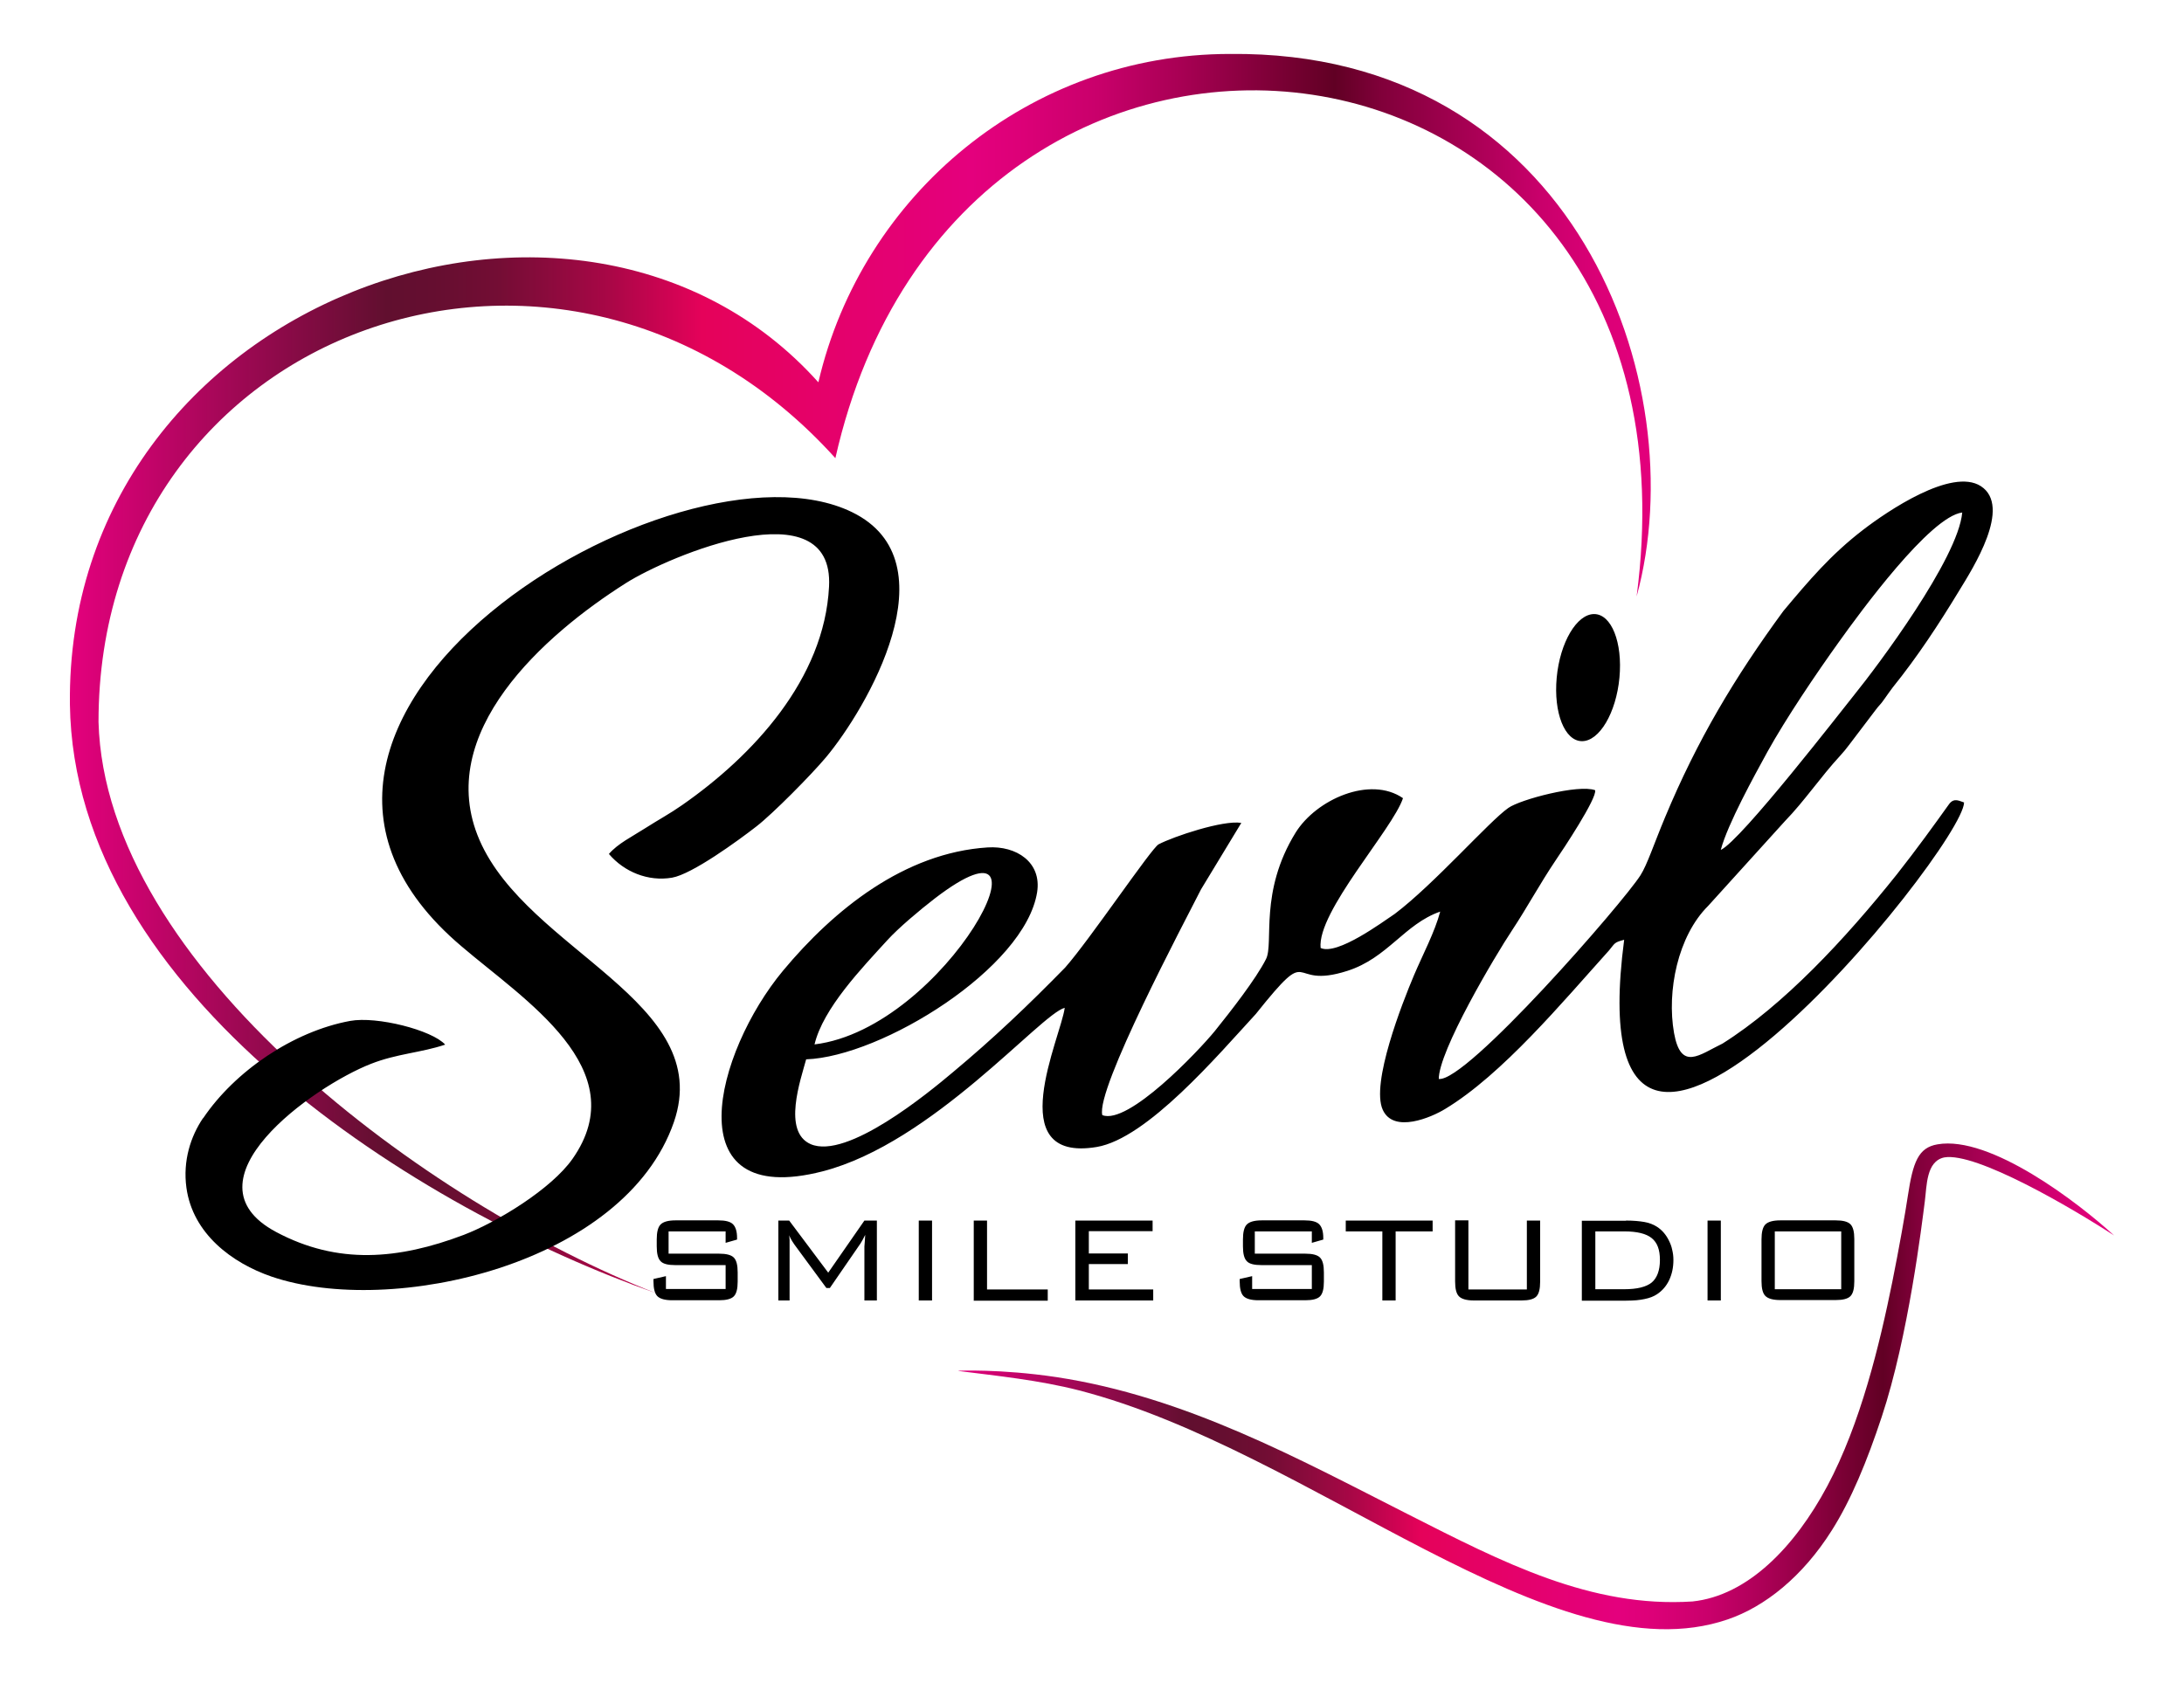
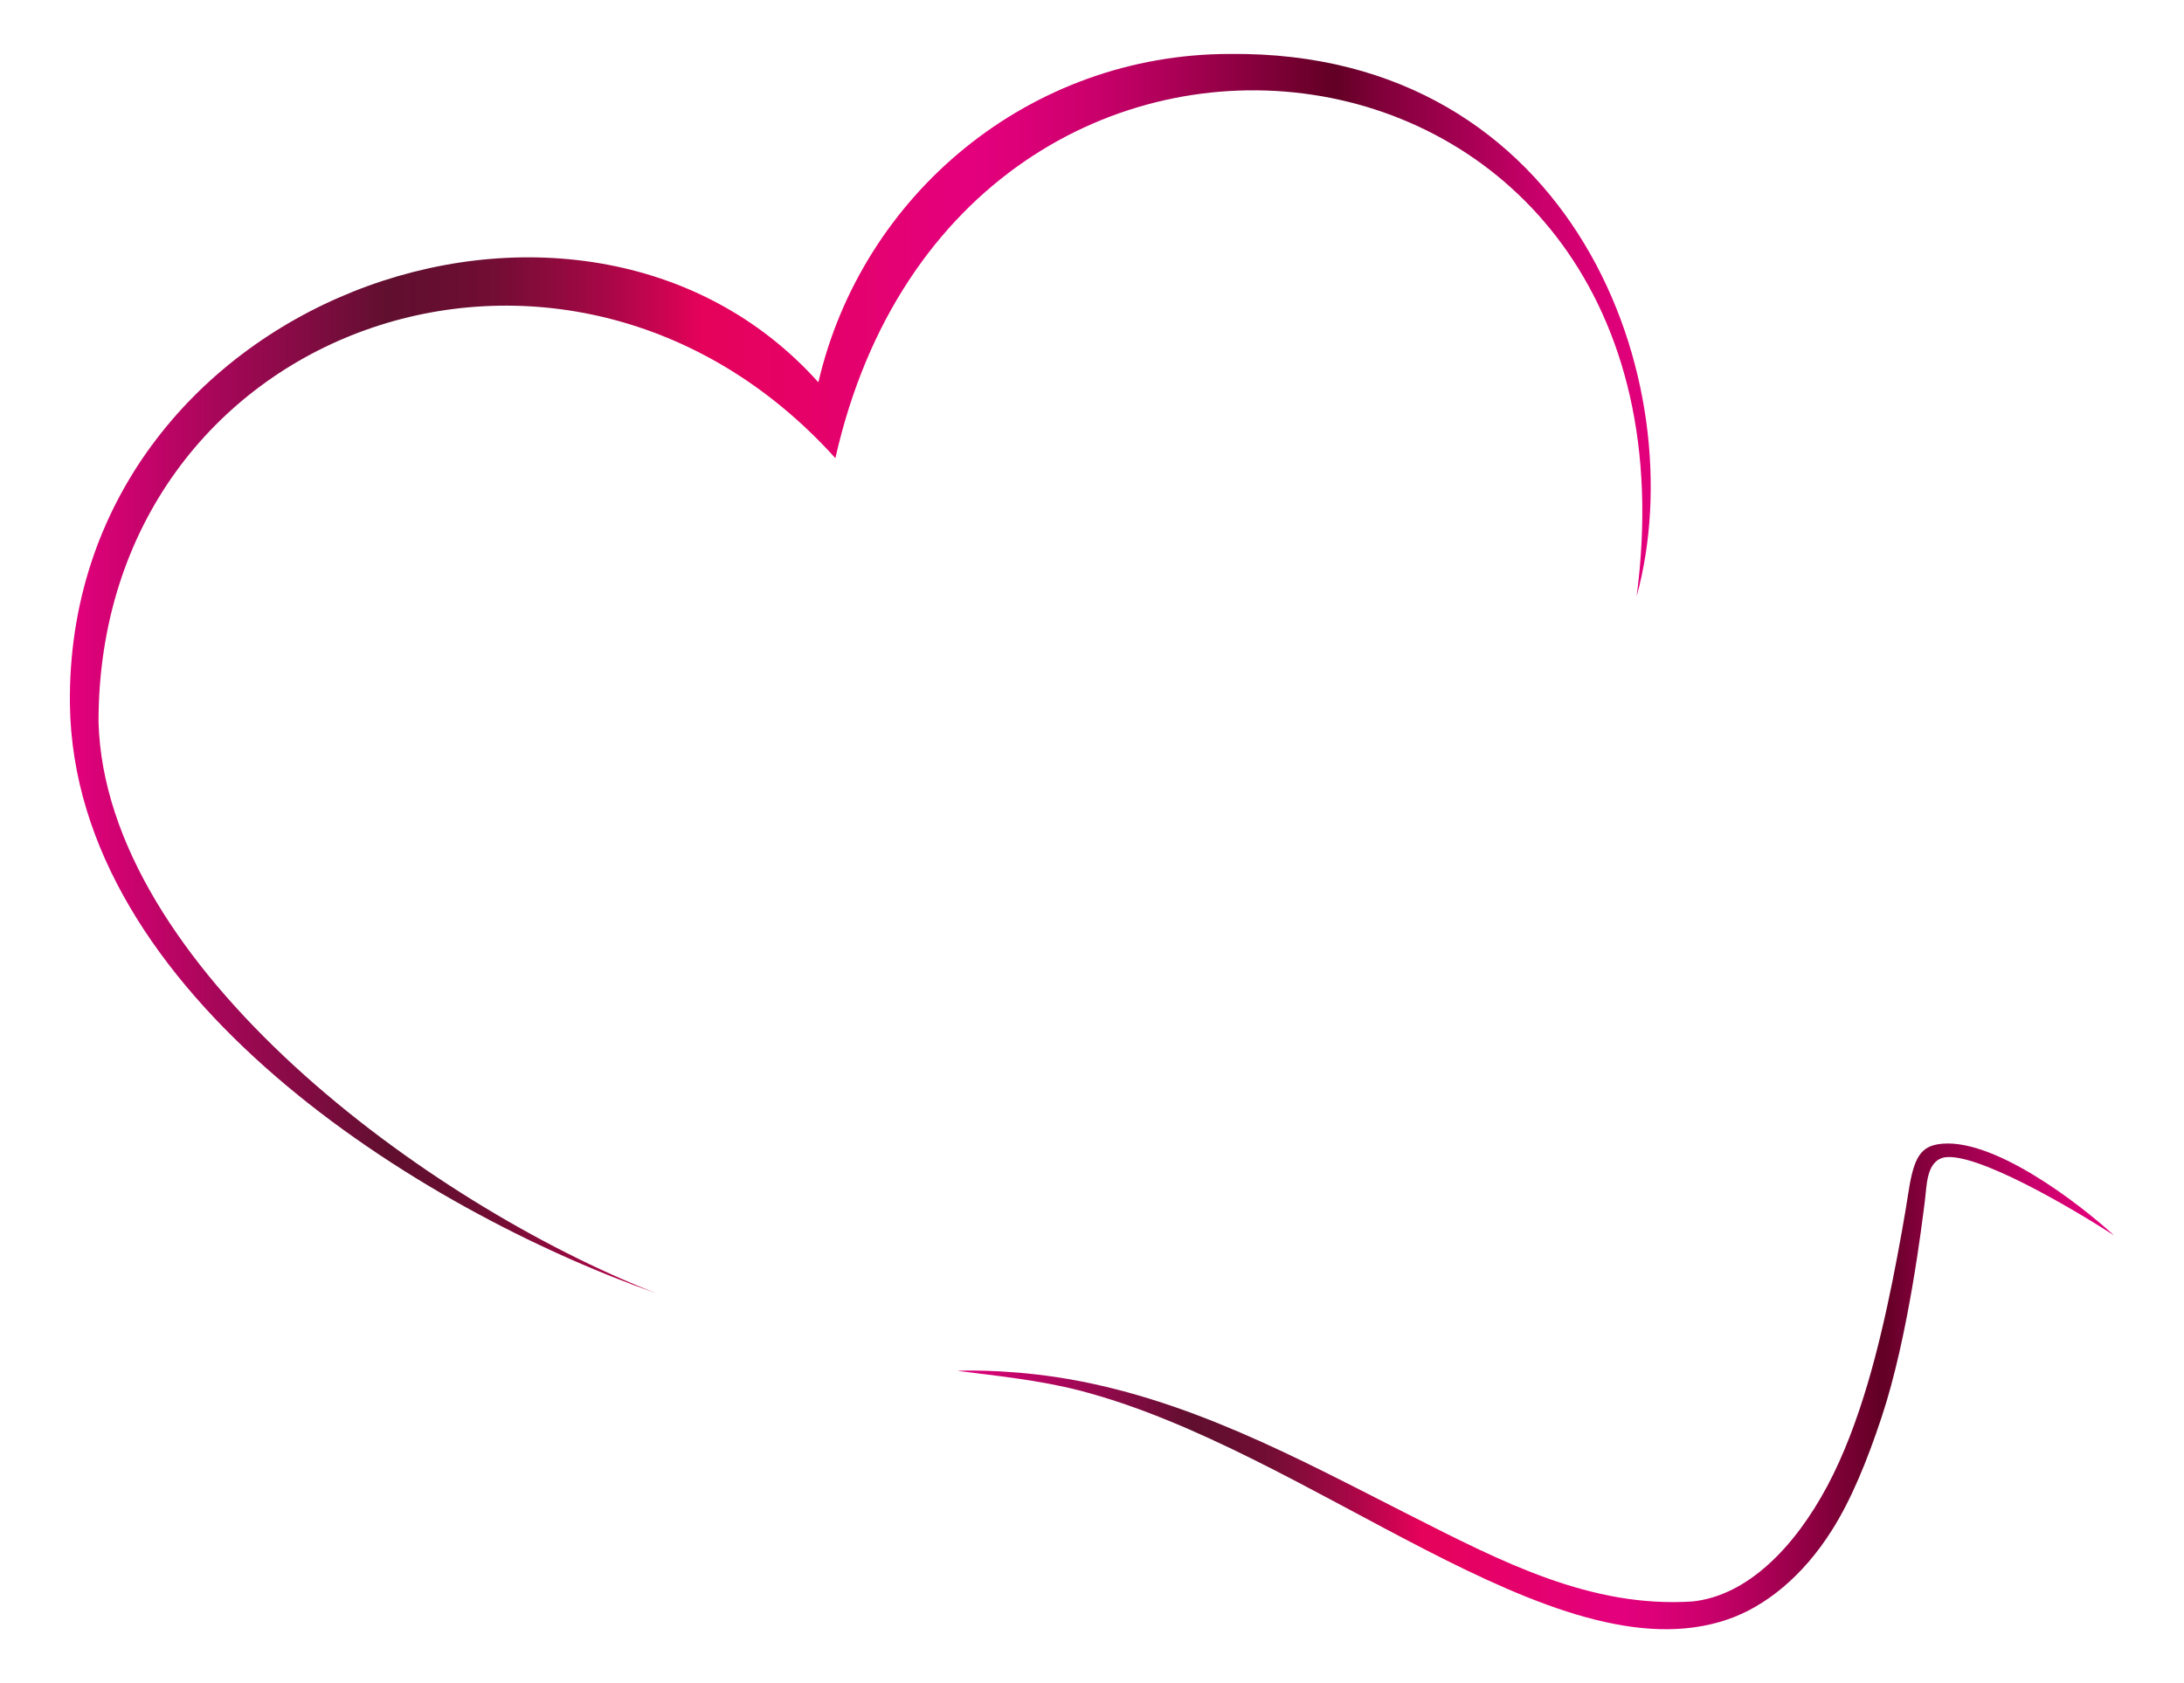
<svg xmlns="http://www.w3.org/2000/svg" xmlns:xlink="http://www.w3.org/1999/xlink" id="_лой_1" viewBox="0 0 106.85 82.37">
  <defs>
    <style>.cls-1{fill:url(#_езымянный_градиент_13-2);}.cls-1,.cls-2,.cls-3{fill-rule:evenodd;}.cls-2{fill:url(#_езымянный_градиент_13);}</style>
    <linearGradient id="_езымянный_градиент_13" x1="3.43" y1="32.97" x2="80.76" y2="32.97" gradientTransform="matrix(1, 0, 0, 1, 0, 0)" gradientUnits="userSpaceOnUse">
      <stop offset="0" stop-color="#1d1d1b" />
      <stop offset="0" stop-color="#e4007d" />
      <stop offset=".2" stop-color="#610f2f" />
      <stop offset=".23" stop-color="#650e30" />
      <stop offset=".27" stop-color="#730d34" />
      <stop offset=".3" stop-color="#890b3c" />
      <stop offset=".34" stop-color="#a80746" />
      <stop offset=".38" stop-color="#d00353" />
      <stop offset=".4" stop-color="#e5025a" />
      <stop offset=".57" stop-color="#e4007d" />
      <stop offset=".6" stop-color="#dd0078" />
      <stop offset=".65" stop-color="#c9006b" />
      <stop offset=".7" stop-color="#a05" />
      <stop offset=".76" stop-color="#7e0037" />
      <stop offset=".8" stop-color="#610024" />
      <stop offset=".83" stop-color="#81003a" />
      <stop offset=".89" stop-color="#ab0056" />
      <stop offset=".93" stop-color="#c9006b" />
      <stop offset=".97" stop-color="#dc0077" />
      <stop offset="1" stop-color="#e3007c" />
    </linearGradient>
    <linearGradient id="_езымянный_градиент_13-2" x1="46.89" y1="67.85" x2="103.43" y2="67.85" xlink:href="#_езымянный_градиент_13" />
  </defs>
-   <path d="M86.18,60.65c0-.35,.06-.6,.19-.73,.13-.13,.37-.2,.73-.2h2.71c.35,0,.59,.06,.72,.19,.13,.13,.19,.37,.19,.73v2.06c0,.36-.06,.6-.19,.73-.13,.13-.37,.19-.72,.19h-2.71c-.36,0-.6-.07-.73-.2-.13-.13-.19-.37-.19-.73v-2.06Zm.65,2.44h3.25v-2.83h-3.25v2.83Zm-3.29,.55v-3.91h.65v3.91h-.65Zm-3.99-3.91c.37,0,.67,.03,.9,.07,.12,.02,.23,.05,.33,.09,.1,.04,.19,.08,.28,.14,.25,.16,.45,.39,.59,.68,.07,.14,.13,.29,.16,.45,.04,.16,.06,.32,.06,.5,0,.37-.07,.69-.21,.99-.14,.29-.34,.52-.6,.69-.15,.1-.35,.18-.6,.23-.12,.03-.25,.04-.4,.06-.14,.01-.31,.02-.51,.02h-2.16v-3.91h2.16Zm-.09,.53h-1.41v2.83h1.41c.63,0,1.08-.11,1.35-.33,.26-.22,.4-.59,.4-1.1s-.13-.85-.4-1.07c-.27-.22-.72-.33-1.34-.33Zm-7.62-.53v3.37h2.86v-3.37h.65v2.99c0,.36-.06,.6-.19,.73-.13,.13-.37,.19-.72,.19h-2.33c-.36,0-.6-.07-.73-.2-.13-.13-.19-.37-.19-.73v-2.99h.65Zm-3.56,.53v3.38h-.65v-3.38h-1.79v-.53h4.25v.53h-1.8Zm-4.11,0h-2.78v1.09h2.47c.35,0,.59,.06,.72,.19,.13,.13,.19,.37,.19,.73v.44c0,.36-.06,.6-.19,.73-.13,.13-.37,.19-.72,.19h-2.29c-.36,0-.6-.07-.73-.2-.13-.13-.19-.38-.19-.73v-.11l.61-.14v.63h2.92v-1.17h-2.46c-.36,0-.6-.06-.72-.19-.13-.13-.19-.37-.19-.73v-.34c0-.35,.06-.6,.19-.73,.13-.13,.37-.2,.73-.2h2.09c.35,0,.59,.06,.72,.19,.13,.13,.2,.35,.2,.67v.08l-.56,.16v-.57Zm-11.56,3.38v-3.91h3.78v.52h-3.12v1.09h1.91v.52h-1.91v1.24h3.15v.54h-3.81Zm-4.97,0v-3.91h.65v3.37h2.97v.55h-3.63Zm-2.69,0v-3.91h.65v3.91h-.65Zm-6.34-3.21l.02,.24v2.97h-.55v-3.91h.53l1.91,2.55,1.77-2.55h.61v3.91h-.61v-2.64l.02-.26,.02-.31-.13,.25-.1,.17-1.5,2.18h-.17l-1.56-2.12-.02-.03c-.11-.16-.2-.31-.25-.46Zm-3.12-.17h-2.78v1.09h2.47c.35,0,.59,.06,.72,.19,.13,.13,.19,.37,.19,.73v.44c0,.36-.06,.6-.19,.73-.13,.13-.37,.19-.72,.19h-2.29c-.36,0-.6-.07-.73-.2-.13-.13-.19-.38-.19-.73v-.11l.61-.14v.63h2.92v-1.17h-2.46c-.36,0-.6-.06-.72-.19-.13-.13-.19-.37-.19-.73v-.34c0-.35,.06-.6,.19-.73,.13-.13,.37-.2,.73-.2h2.09c.35,0,.59,.06,.72,.19,.13,.13,.2,.35,.2,.67v.08l-.56,.16v-.57Z" />
  <path class="cls-2" d="M40.04,18.7c2.14-9.2,10.34-16.06,20.14-16.06,16.85-.17,22.75,16.11,19.89,26.55C83.91-.09,47-4.75,40.87,22.42,27.71,7.83,4.82,15.96,4.82,35.33c.33,11.94,16.04,23.56,27.29,27.96-11.62-4.09-28.49-14.62-28.69-28.82-.22-19.81,24.94-28.79,36.61-15.77" />
  <path class="cls-1" d="M46.89,67.09c1.89,.24,3.95,.45,5.9,.95,11.37,2.93,23.23,14.12,31.73,11.21,1.82-.62,3.67-2.09,5.1-4.36,.94-1.48,1.73-3.4,2.44-5.55,1.31-3.94,1.97-9.47,2.11-10.55,.1-.75,.06-1.96,.95-2.15,1.56-.27,6.24,2.47,8.31,3.82-1.75-1.61-6.06-4.91-8.64-4.46-.94,.16-1.2,.87-1.45,2.52-.12,.81-.43,2.57-.76,4.21-.62,3.06-1.55,6.93-3.18,9.99-1.59,2.98-3.9,5.37-6.6,5.65-4.97,.32-9.27-1.91-13.92-4.27-5.33-2.7-10.87-5.75-17.2-6.71-2.74-.41-4.83-.31-4.78-.31h0Z" />
-   <path class="cls-3" d="M77.99,30.05c.85,0,1.4,1.39,1.24,3.11-.16,1.72-.98,3.11-1.83,3.11s-1.4-1.39-1.24-3.11c.16-1.72,.98-3.11,1.83-3.11M9.93,54.72c-.6,.89-.99,2.08-.81,3.4,.31,2.26,2.24,3.69,4.16,4.35,5.87,2.01,17.28-.59,19.69-7.56,2.03-5.89-7.15-8.36-9.51-13.8-2.28-5.25,3.2-10.07,7.17-12.58,2.1-1.33,10.19-4.73,9.93,.18-.23,4.53-3.73,8.28-7.19,10.69-.6,.42-1.13,.7-1.82,1.14-.64,.41-1.32,.74-1.76,1.25,.75,.88,1.92,1.36,3.09,1.16,.98-.17,3.23-1.81,4.13-2.51,.8-.62,2.67-2.51,3.4-3.38,1.95-2.33,6.25-9.58,1.27-12-8.51-4.14-32.24,10.13-19.1,21.25,3.06,2.62,8.51,6.01,5.43,10.4-1.03,1.47-3.68,3.09-5.32,3.72-3.2,1.21-6.16,1.47-9.18-.14-4.69-2.5,1.8-7.12,4.64-8.23,1.27-.5,2.44-.54,3.63-.94-.64-.71-3.34-1.4-4.65-1.16-2.78,.51-5.64,2.46-7.19,4.76Zm29.92-3.61c6.47-.79,12.32-12.08,5.88-7.14-.74,.57-1.77,1.44-2.3,2.02-1.25,1.37-3.16,3.35-3.58,5.12Zm44.34-9.52c.98-.44,6.02-6.96,6.53-7.59,1.11-1.37,5.08-6.66,5.28-8.92-1.58,.2-5,4.89-6.03,6.33-1.12,1.56-2.59,3.74-3.5,5.38-.64,1.17-1.94,3.52-2.28,4.79Zm-13.8,11.24c-.03-1.37,2.76-6.06,3.59-7.31,.74-1.12,1.35-2.26,2.13-3.42,.35-.51,2.03-3.04,1.93-3.43-.81-.3-3.66,.45-4.25,.87-.94,.66-3.62,3.72-5.55,5.18-.6,.4-2.82,2.05-3.63,1.67-.18-1.77,3.52-5.8,4.03-7.33-1.61-1.11-4.24,.06-5.25,1.68-1.8,2.91-1.06,5.41-1.45,6.19-.49,.98-1.77,2.61-2.51,3.53-.81,.99-4.24,4.61-5.5,4.11-.34-1.24,4.03-9.47,4.83-11.05l1.97-3.25c-.89-.15-3.33,.67-4.05,1.05-.35,.19-3.39,4.7-4.57,6.03-1.8,1.84-3.5,3.46-5.49,5.12-1.21,1.02-5.18,4.29-6.96,3.52-1.39-.61-.49-3.15-.22-4.15,3.69-.13,10.71-4.46,11.3-8.18,.23-1.47-1.02-2.28-2.42-2.19-4.07,.26-7.52,3.04-10.01,6.03-3.31,3.98-5.36,11.7,1.94,9.82,5.38-1.39,10.67-7.71,11.84-8-.18,1.43-3.14,7.59,1.56,6.81,2.47-.41,5.94-4.5,7.79-6.51,2.89-3.62,1.46-1.14,4.48-2.11,1.97-.63,2.79-2.29,4.54-2.9-.26,.99-.86,2.12-1.28,3.11-.58,1.37-2.12,5.3-1.53,6.59,.53,1.17,2.38,.37,3.05-.04,2.8-1.69,5.75-5.24,8.02-7.76,.3-.36,.24-.39,.74-.52-2.51,19.18,16.59-4.47,16.63-6.72-.21-.06-.49-.26-.74,.09-.73,1.02-1.58,2.2-2.55,3.43-2.53,3.17-5.54,6.4-8.53,8.28-1.13,.54-2.03,1.37-2.37-.52-.36-2.04,.18-4.74,1.67-6.22l3.75-4.14c.97-1,1.75-2.17,2.71-3.21,.3-.32,.55-.69,.87-1.1l.85-1.12c.19-.26,.25-.27,.44-.55,.16-.22,.24-.35,.41-.57,1.21-1.5,2.26-3.1,3.26-4.75,.66-1.08,2.59-4.1,1.05-5.1-1.43-.92-4.59,1.24-5.75,2.13-1.59,1.22-2.66,2.49-3.91,3.98-2.39,3.26-4.22,6.33-5.79,10.1-.54,1.29-.87,2.31-1.2,2.83-.84,1.33-8.52,10.15-9.87,9.97Z" />
</svg>